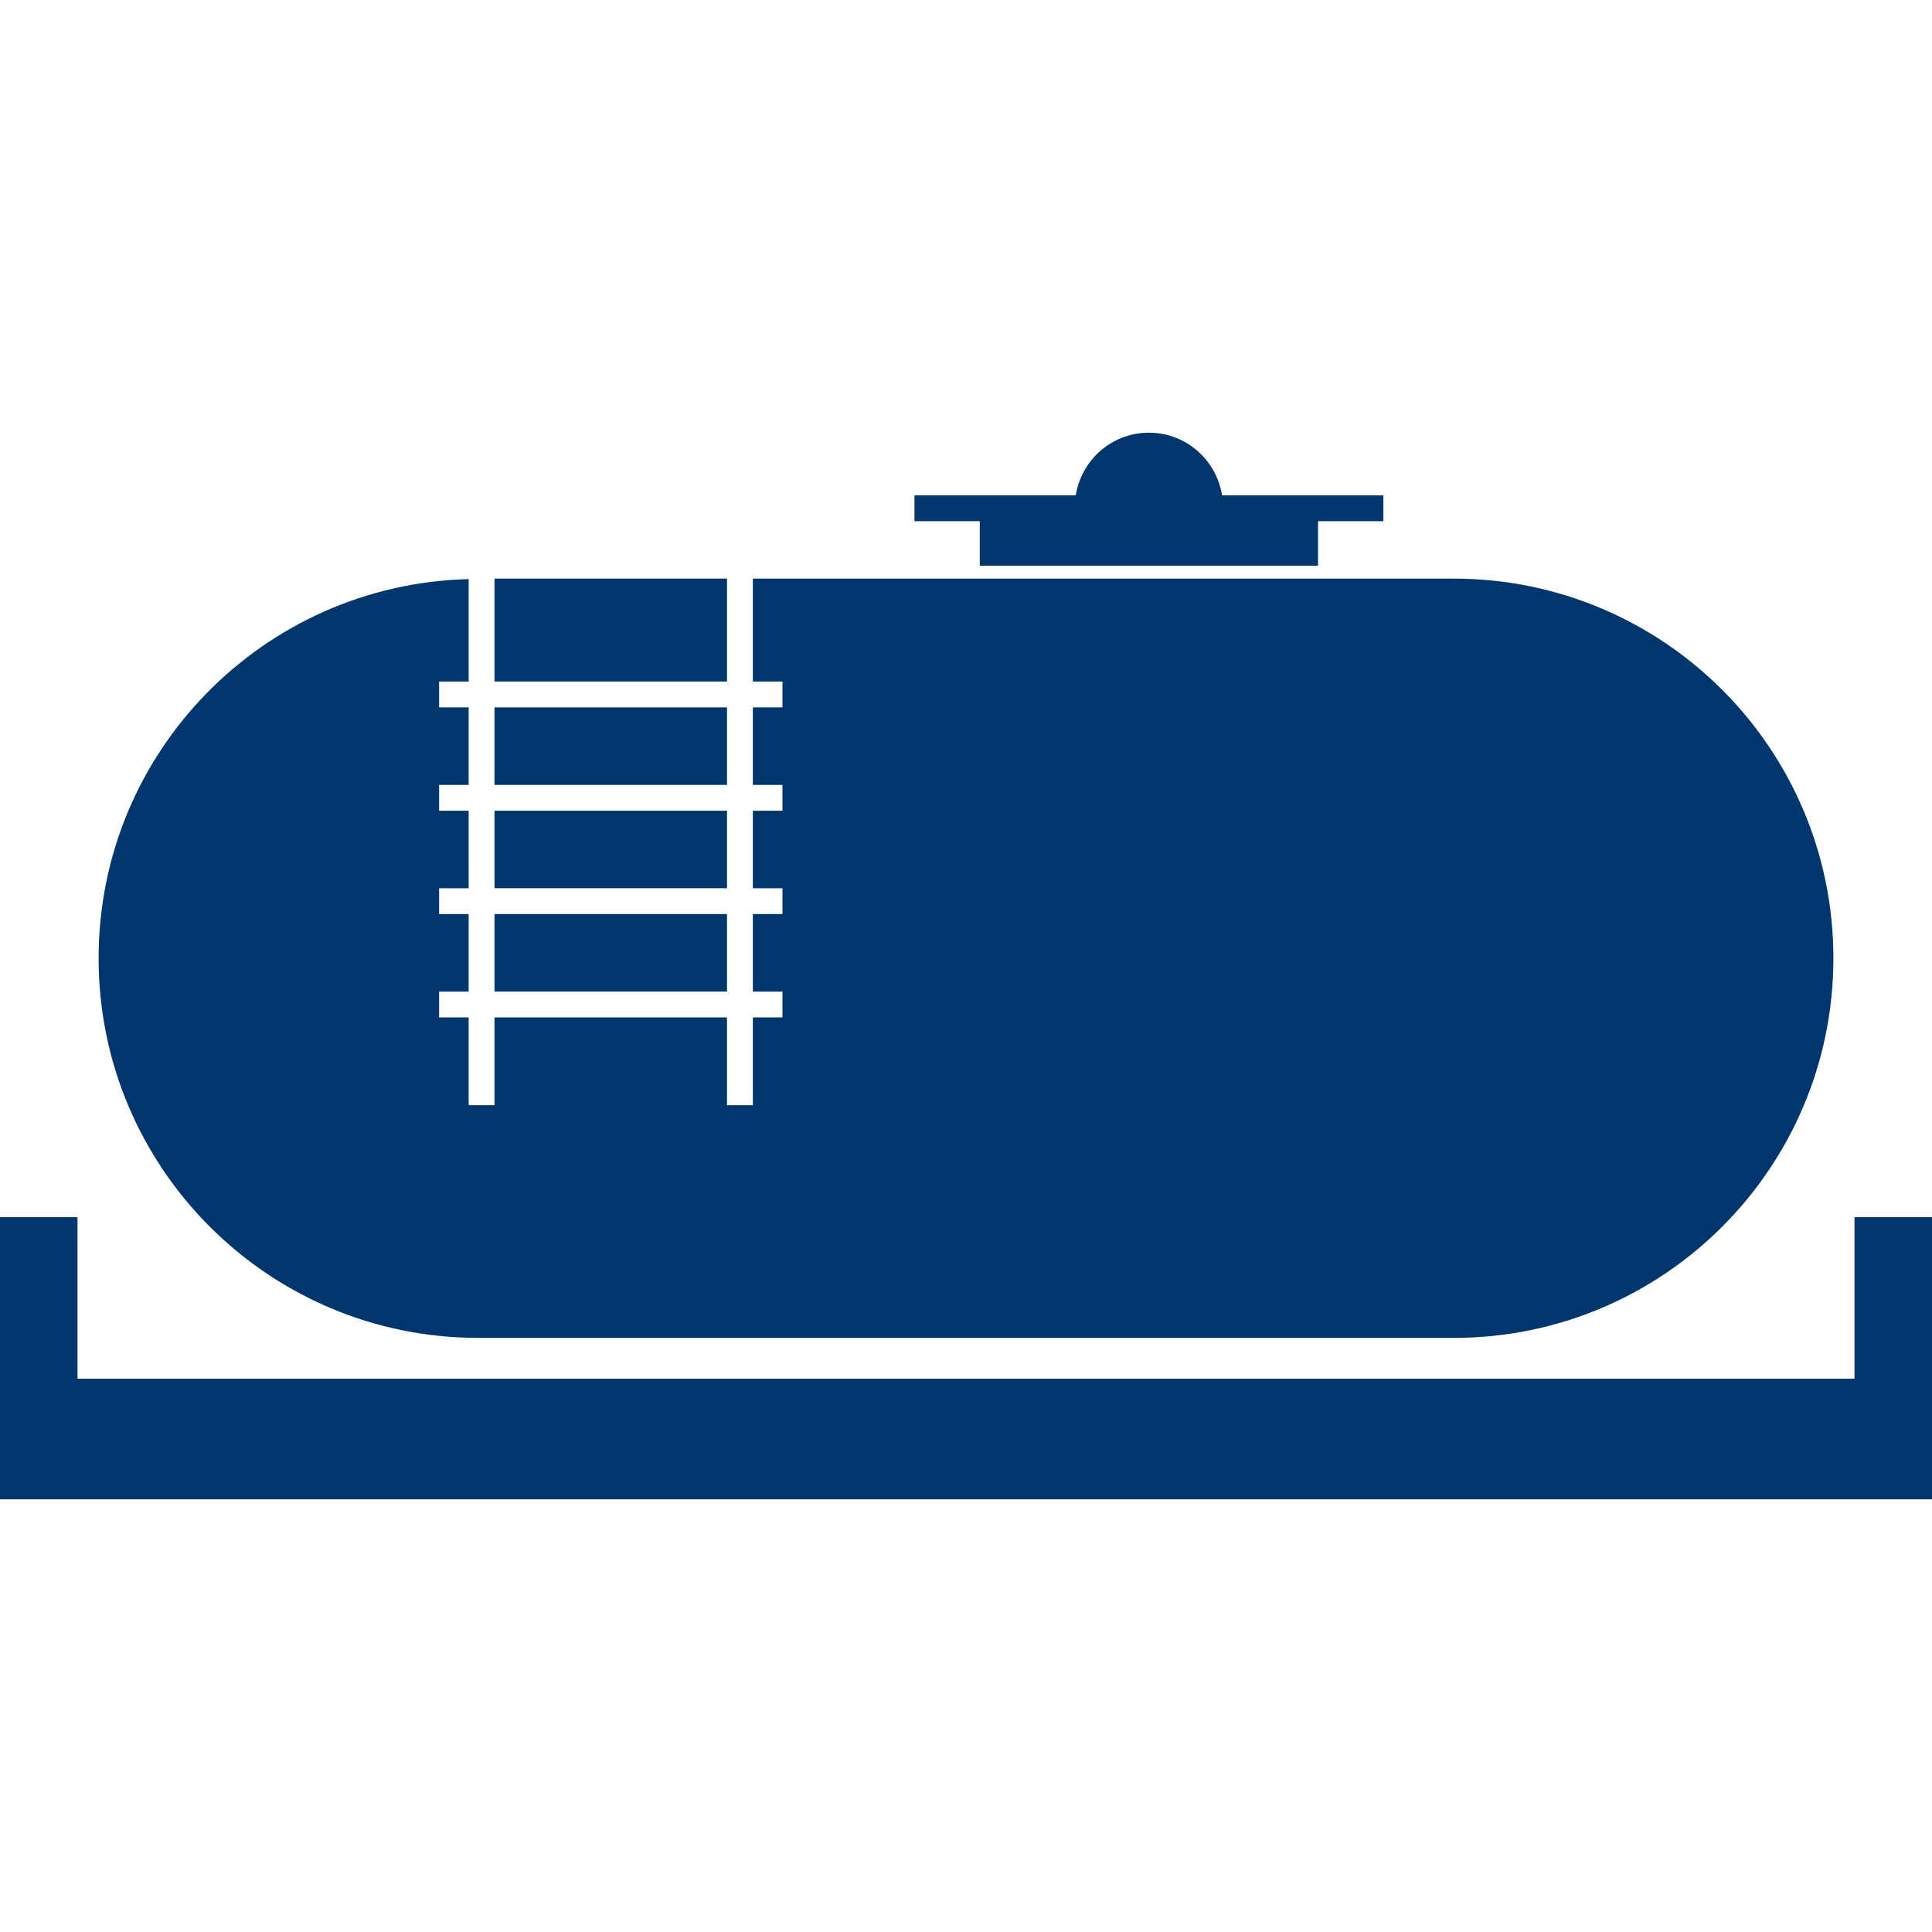
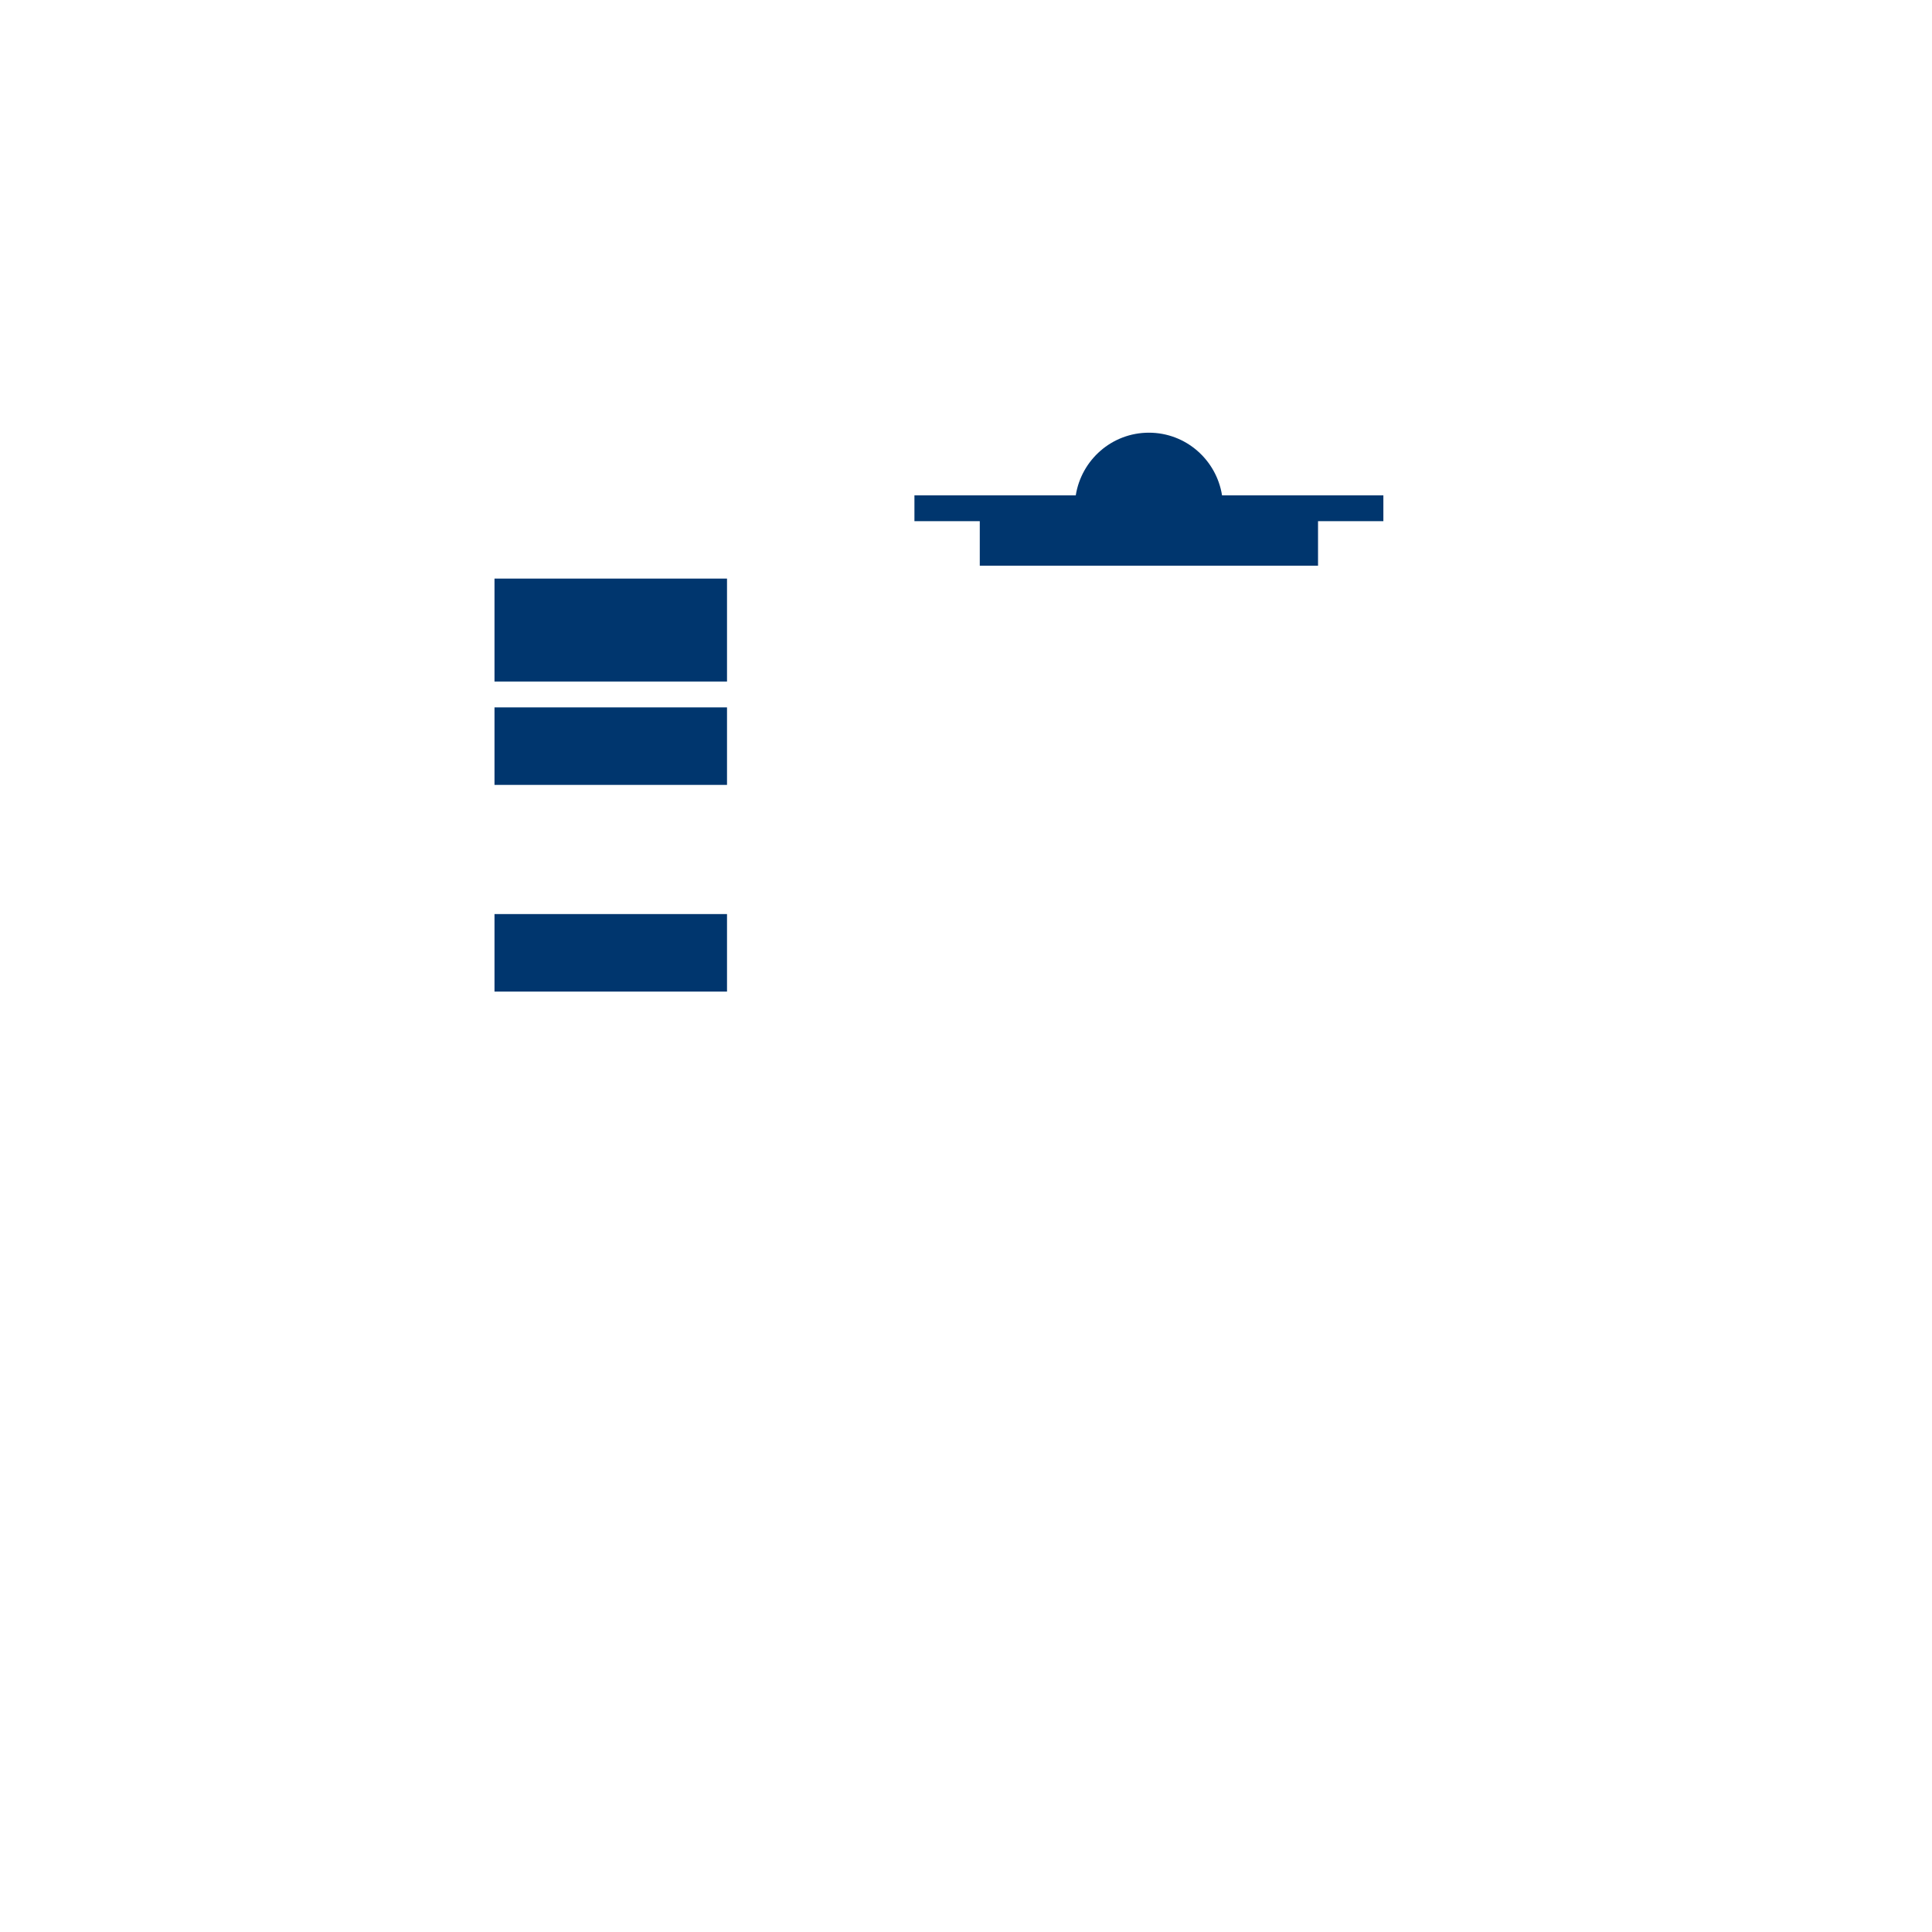
<svg xmlns="http://www.w3.org/2000/svg" id="Layer_1" viewBox="0 0 100 100">
  <defs>
    <style>
      .cls-1 {
        fill: #00366e;
      }
    </style>
  </defs>
-   <polygon class="cls-1" points="95.988 77.604 100 77.604 100 63.001 95.988 63.001 95.988 71.359 4.012 71.359 4.012 63.001 0 63.001 0 77.604 4.012 77.604 95.988 77.604" />
  <rect class="cls-1" x="25.595" y="47.312" width="12.035" height="4.012" />
-   <rect class="cls-1" x="25.595" y="41.963" width="12.035" height="4.012" />
  <path class="cls-1" d="M50.713,29.279h17.508v-2.302h3.382v-1.337h-8.35c-.291-1.836-1.868-3.244-3.786-3.244s-3.495,1.408-3.786,3.244h-8.35v1.337h3.382v2.302Z" />
-   <path class="cls-1" d="M24.754,69.249h50.492c10.853,0,19.65-8.798,19.65-19.65s-8.798-19.65-19.65-19.65h-36.279v5.328h1.533v1.337h-1.533v4.012h1.533v1.337h-1.533v4.012h1.533v1.337h-1.533v4.012h1.533v1.337h-1.533v4.545h-1.337v-4.545h-12.035v4.545h-1.337v-4.545h-1.529v-1.337h1.529v-4.012h-1.529v-1.337h1.529v-4.012h-1.529v-1.337h1.529v-4.012h-1.529v-1.337h1.529v-5.303c-10.621.266-19.154,8.94-19.154,19.625,0,10.853,8.798,19.65,19.65,19.65Z" />
  <rect class="cls-1" x="25.595" y="36.614" width="12.035" height="4.012" />
  <rect class="cls-1" x="25.595" y="29.948" width="12.035" height="5.328" />
</svg>